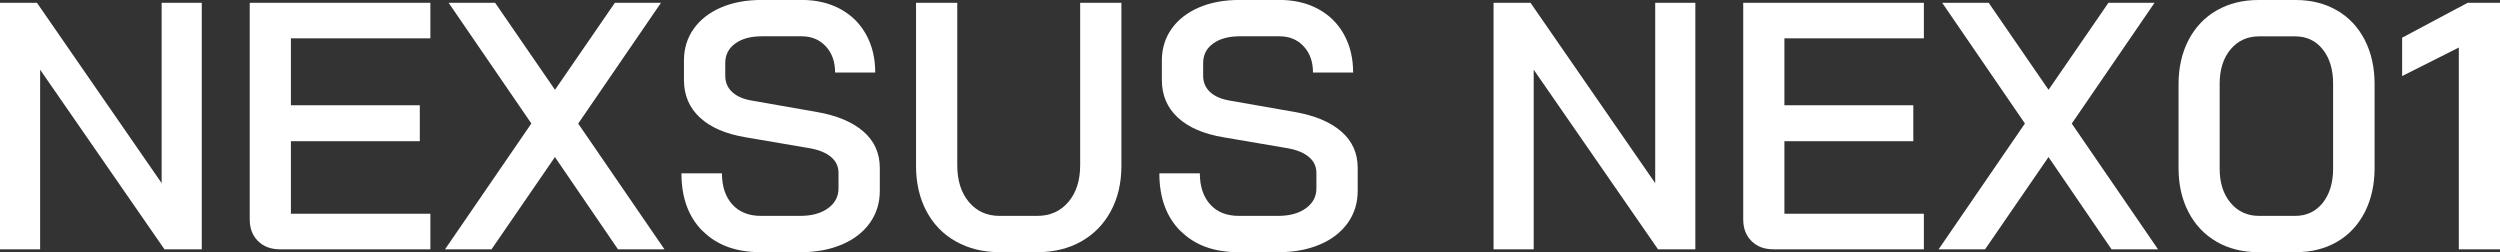
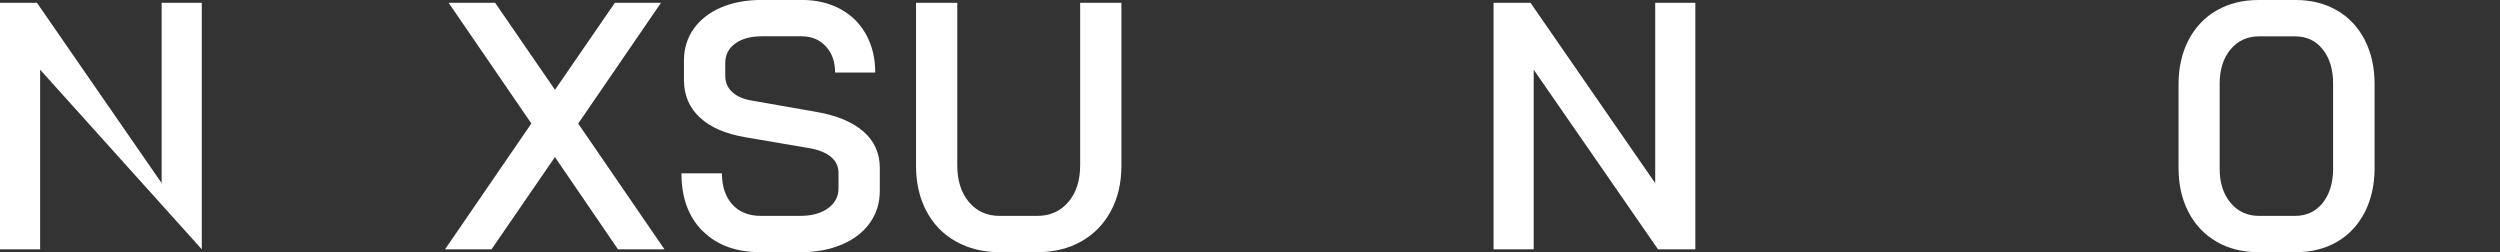
<svg xmlns="http://www.w3.org/2000/svg" id="_デザイン" viewBox="0 0 409.24 41.28">
  <rect x="0" y="0" width="409.24" height="41.28" fill="#333333" stroke="none" />
  <defs>
    <style>.cls-1{fill:#fff;}</style>
  </defs>
-   <path class="cls-1" d="M0,.46h6.05l20.41,29.52V.46h6.57v40.35h-6.11L6.57,11.41v29.4H0V.46Z" />
-   <path class="cls-1" d="M42.23,39.46c-.9-.9-1.35-2.08-1.35-3.54V.46h29.57v5.82h-22.83v10.95h21.1v5.88h-21.1v11.88h22.83v5.82h-24.62c-1.5,0-2.7-.45-3.6-1.36Z" />
+   <path class="cls-1" d="M0,.46h6.05l20.41,29.52V.46h6.57v40.35L6.57,11.41v29.4H0V.46Z" />
  <path class="cls-1" d="M86.99,20.23L73.44.46h7.61l9.8,14.24L100.65.46h7.55l-13.55,19.77,14.12,20.58h-7.61l-10.32-15.1-10.38,15.1h-7.61l14.12-20.58Z" />
  <path class="cls-1" d="M115.01,37.82c-2.31-2.31-3.46-5.46-3.46-9.45h6.63c0,2.15.57,3.85,1.7,5.1,1.13,1.25,2.7,1.87,4.7,1.87h6.4c1.88,0,3.4-.41,4.55-1.24,1.15-.83,1.73-1.91,1.73-3.26v-2.54c0-1.04-.4-1.9-1.21-2.59-.81-.69-1.96-1.17-3.46-1.44l-10.49-1.79c-3.27-.54-5.77-1.61-7.52-3.23-1.75-1.61-2.62-3.67-2.62-6.17v-3.17c0-1.96.53-3.69,1.59-5.19,1.06-1.5,2.55-2.66,4.47-3.49,1.92-.83,4.15-1.24,6.69-1.24h6.51c2.38,0,4.49.49,6.31,1.47,1.82.98,3.24,2.37,4.24,4.18,1,1.81,1.5,3.88,1.5,6.23h-6.57c0-1.77-.51-3.2-1.53-4.29-1.02-1.1-2.33-1.64-3.95-1.64h-6.51c-1.81,0-3.26.39-4.35,1.18-1.1.79-1.64,1.86-1.64,3.2v2.08c0,1.08.38,1.97,1.15,2.68.77.71,1.88,1.18,3.34,1.41l10.49,1.84c3.31.58,5.85,1.64,7.64,3.2,1.79,1.56,2.68,3.54,2.68,5.97v3.75c0,1.96-.54,3.7-1.61,5.22-1.08,1.52-2.59,2.7-4.55,3.54s-4.21,1.27-6.74,1.27h-6.63c-4,0-7.15-1.15-9.45-3.46Z" />
  <path class="cls-1" d="M156.46,39.52c-2.08-1.17-3.68-2.83-4.81-4.96-1.13-2.13-1.7-4.6-1.7-7.41V.46h6.75v26.58c0,2.5.63,4.51,1.9,6.02,1.27,1.52,2.94,2.28,5.02,2.28h6.17c2.11,0,3.81-.76,5.1-2.28,1.29-1.52,1.93-3.53,1.93-6.02V.46h6.75v26.69c0,2.81-.58,5.28-1.73,7.41-1.15,2.13-2.77,3.79-4.84,4.96-2.08,1.17-4.48,1.76-7.21,1.76h-6.17c-2.69,0-5.07-.59-7.15-1.76Z" />
-   <path class="cls-1" d="M193.24,37.82c-2.31-2.31-3.46-5.46-3.46-9.45h6.63c0,2.15.57,3.85,1.7,5.1,1.13,1.25,2.7,1.87,4.7,1.87h6.4c1.88,0,3.4-.41,4.55-1.24,1.15-.83,1.73-1.91,1.73-3.26v-2.54c0-1.04-.4-1.9-1.21-2.59-.81-.69-1.96-1.17-3.46-1.44l-10.49-1.79c-3.27-.54-5.77-1.61-7.52-3.23-1.75-1.61-2.62-3.67-2.62-6.17v-3.17c0-1.96.53-3.69,1.59-5.19,1.06-1.5,2.55-2.66,4.47-3.49,1.92-.83,4.15-1.24,6.69-1.24h6.51c2.38,0,4.49.49,6.31,1.47,1.82.98,3.24,2.37,4.24,4.18,1,1.81,1.5,3.88,1.5,6.23h-6.57c0-1.77-.51-3.2-1.53-4.29-1.02-1.1-2.33-1.64-3.95-1.64h-6.51c-1.81,0-3.26.39-4.35,1.18-1.1.79-1.64,1.86-1.64,3.2v2.08c0,1.08.38,1.97,1.15,2.68.77.71,1.88,1.18,3.34,1.41l10.49,1.84c3.31.58,5.85,1.64,7.64,3.2,1.79,1.56,2.68,3.54,2.68,5.97v3.75c0,1.96-.54,3.7-1.61,5.22-1.08,1.52-2.59,2.7-4.55,3.54s-4.21,1.27-6.74,1.27h-6.63c-4,0-7.15-1.15-9.45-3.46Z" />
  <path class="cls-1" d="M244.49.46h6.05l20.41,29.52V.46h6.57v40.35h-6.11l-20.35-29.4v29.4h-6.57V.46Z" />
-   <path class="cls-1" d="M286.71,39.46c-.9-.9-1.35-2.08-1.35-3.54V.46h29.57v5.82h-22.83v10.95h21.1v5.88h-21.1v11.88h22.83v5.82h-24.62c-1.5,0-2.7-.45-3.6-1.36Z" />
-   <path class="cls-1" d="M331.48,20.23L317.93.46h7.61l9.8,14.24,9.8-14.24h7.55l-13.55,19.77,14.12,20.58h-7.61l-10.32-15.1-10.38,15.1h-7.61l14.12-20.58Z" />
  <path class="cls-1" d="M362.87,39.58c-1.98-1.13-3.52-2.75-4.61-4.84-1.1-2.09-1.64-4.51-1.64-7.24v-13.72c0-2.73.55-5.14,1.64-7.24,1.1-2.09,2.63-3.71,4.61-4.84,1.98-1.13,4.26-1.7,6.83-1.7h6.11c2.54,0,4.78.57,6.74,1.7,1.96,1.13,3.48,2.75,4.55,4.84,1.08,2.1,1.61,4.51,1.61,7.24v13.72c0,2.73-.54,5.14-1.61,7.24-1.08,2.09-2.58,3.71-4.53,4.84-1.94,1.13-4.2,1.7-6.77,1.7h-6.11c-2.58,0-4.85-.57-6.83-1.7ZM375.69,35.34c1.88,0,3.39-.71,4.53-2.13,1.13-1.42,1.7-3.29,1.7-5.59v-13.95c0-2.31-.57-4.17-1.7-5.59-1.13-1.42-2.64-2.13-4.53-2.13h-5.88c-1.92,0-3.48.71-4.67,2.13-1.19,1.42-1.79,3.29-1.79,5.59v13.95c0,2.31.6,4.17,1.79,5.59,1.19,1.42,2.75,2.13,4.67,2.13h5.88Z" />
-   <path class="cls-1" d="M402.5,7.78l-9.28,4.67v-6.28l10.72-5.71h5.3v40.35h-6.74V7.78Z" />
</svg>